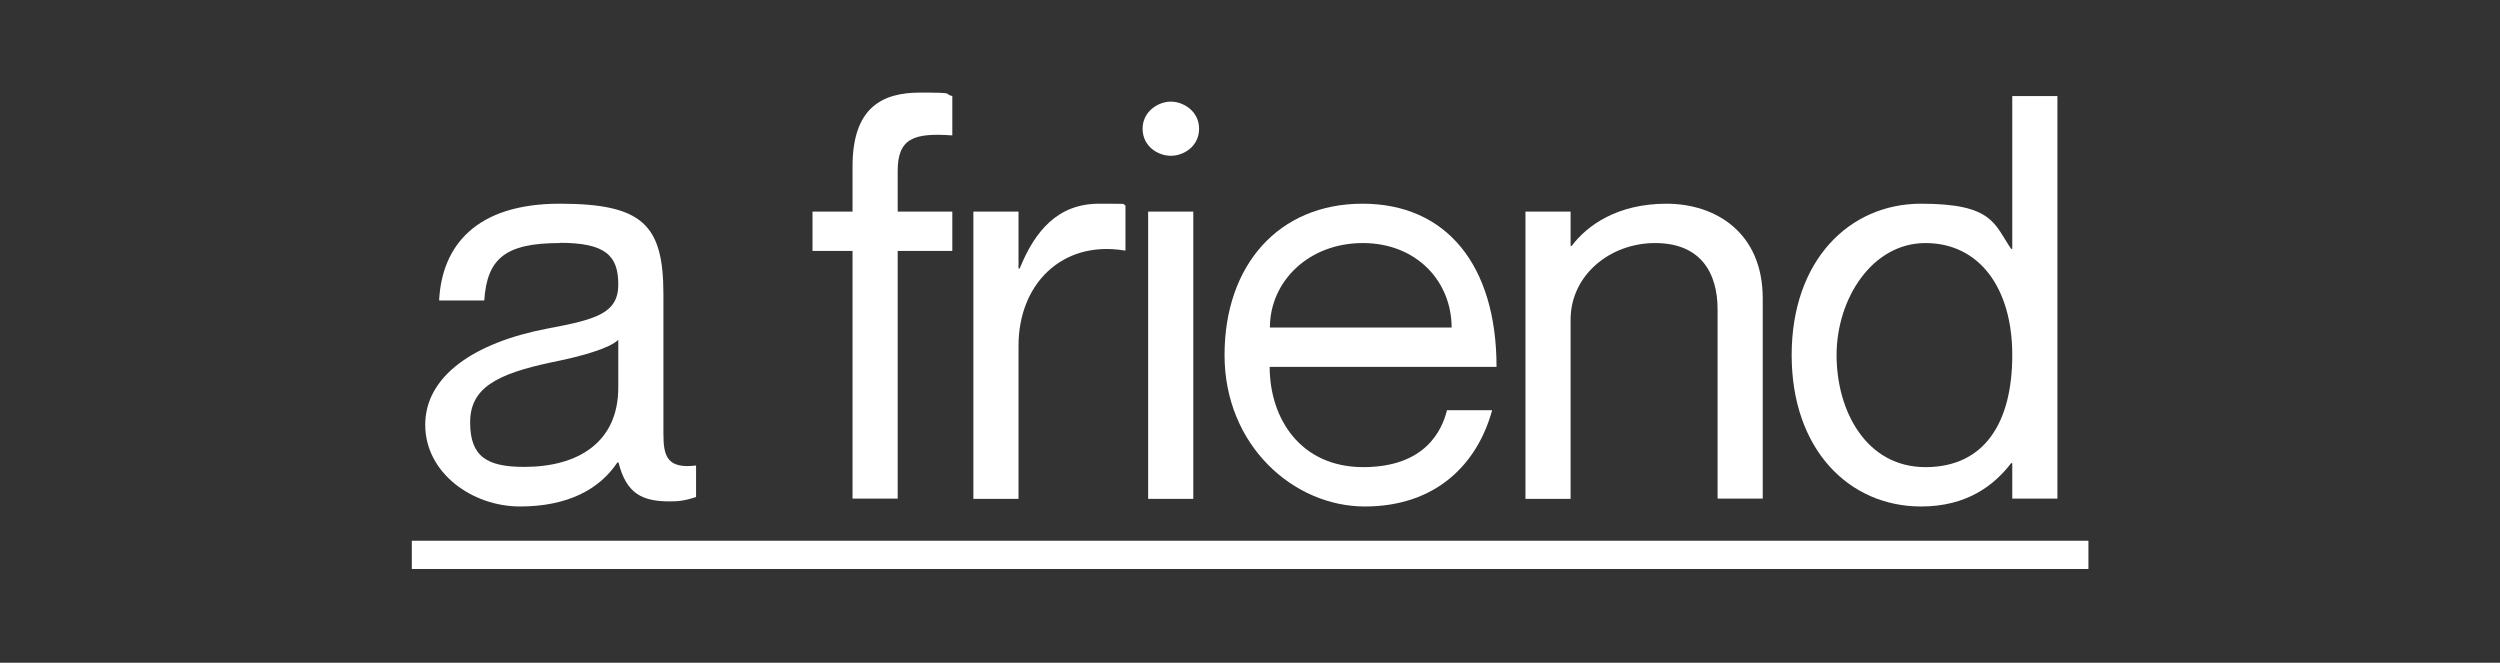
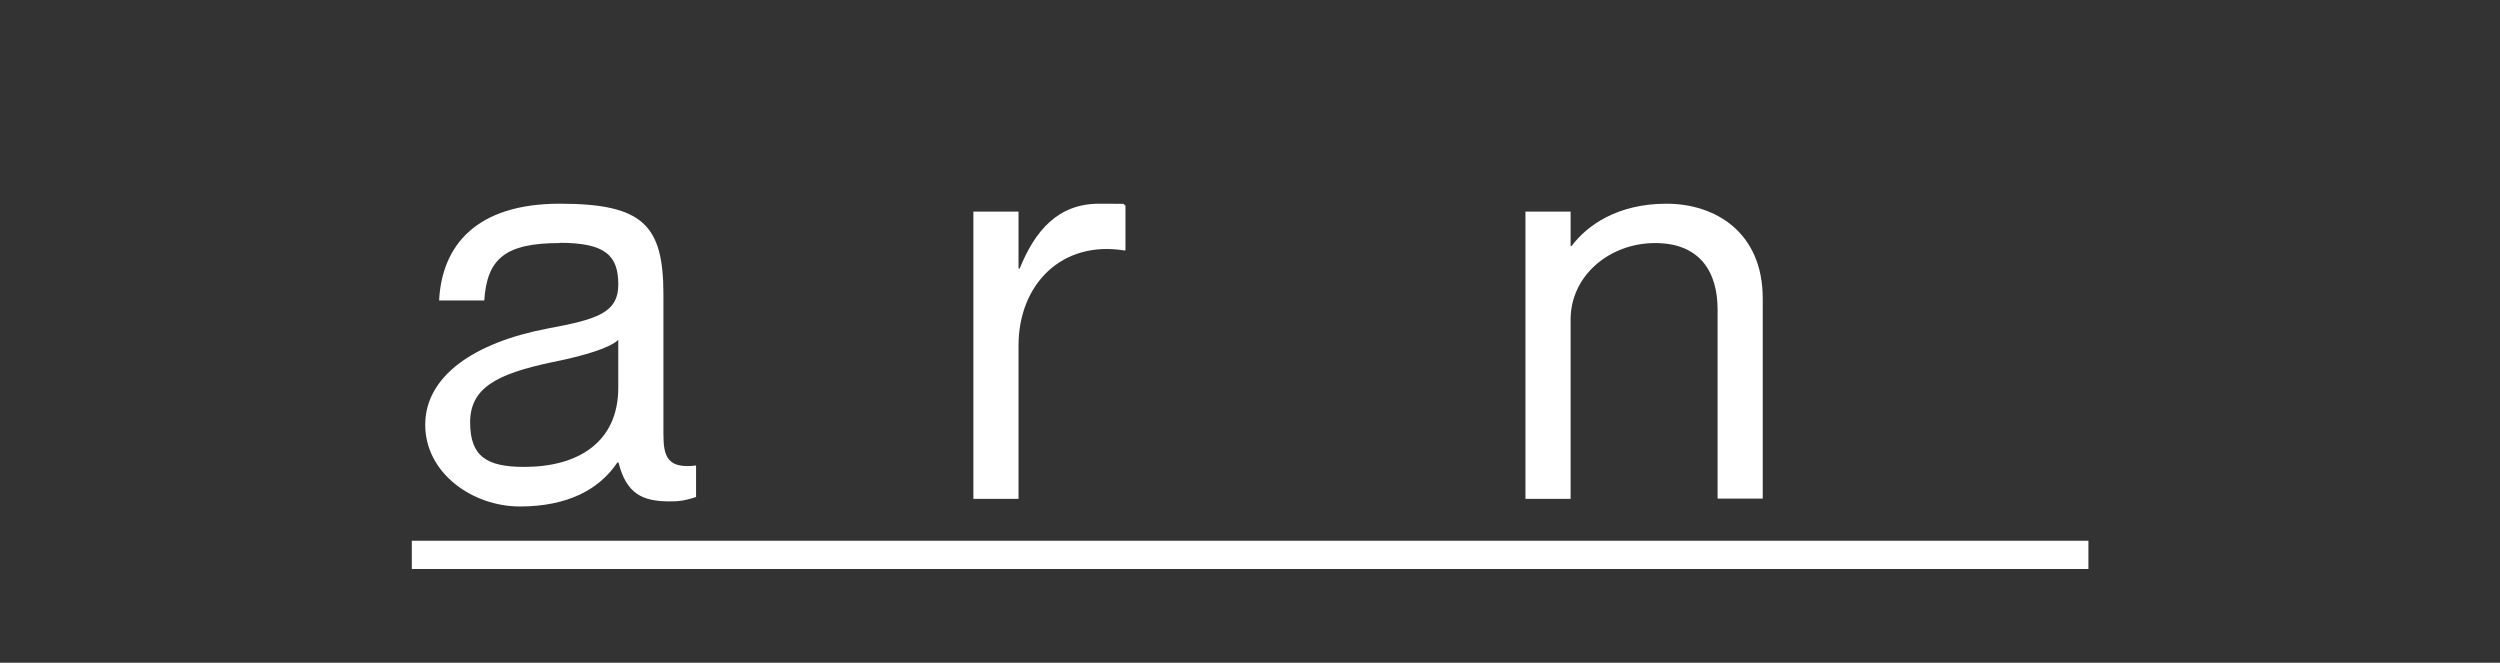
<svg xmlns="http://www.w3.org/2000/svg" id="Layer_1" data-name="Layer 1" width="1080" height="286.3" version="1.1" viewBox="0 0 1080 286.3">
  <rect x="0" y="0" width="1080" height="286.3" fill="#333333" stroke="none" />
  <defs>
    <style> .cls-1 { fill: #fff; stroke-width: 0px; } </style>
  </defs>
  <path class="cls-1" d="M241.8,105c-23.6,0-31.4,6.8-32.6,24.8h-19.5c1.2-23.8,16.1-41.8,52.1-41.8s44.8,9.2,44.8,39.2v60.3c0,9.7,1.7,15.1,14.1,13.6v13.6c-5.1,1.7-7.8,1.9-11.4,1.9-11.7,0-18.7-3.2-22.1-16.8h-.5c-7.8,11.7-21.6,19-42.1,19s-40.9-14.4-40.9-35.3,20.9-35.5,53-41.6c20.9-3.9,30.4-6.6,30.4-19s-5.4-18-25.3-18ZM267.1,167.5v-20.7c-3.6,3.6-15.6,7.1-28.7,9.7-24.1,5.1-35.3,11.2-35.3,26s7.3,19.2,23.4,19.2c23.1,0,40.6-10.5,40.6-34.3Z" />
-   <path class="cls-1" d="M387.8,73.9v17.5h23.6v17h-23.6v107h-19.5v-107h-17.3v-17h17.3v-19.5c0-25.3,12.6-31.9,29.2-31.9s9.5.5,13.9,1.5v17c-16.5-1.2-23.6,1.2-23.6,15.3Z" />
  <path class="cls-1" d="M486.2,88.7v19.5h-.5c-27-4.4-45.7,14.6-45.7,41.1v66.2h-19.5v-124.1h19.5v24.6h.5c6.6-16.3,16.5-28,34.3-28s8,.2,11.4.7Z" />
-   <path class="cls-1" d="M493.6,55.6c0-7.5,6.8-11.7,12.2-11.7s12.2,4.1,12.2,11.7-6.6,11.7-12.2,11.7-12.2-4.1-12.2-11.7ZM515.5,91.4v124.1h-19.5v-124.1h19.5Z" />
-   <path class="cls-1" d="M625.1,177.2h19.5c-6.3,23.1-24.1,41.6-55,41.6s-60.6-26.5-60.6-65.4,23.4-65.4,59.6-65.4,57.9,26.5,57.9,70.5h-98c0,22.4,13.4,43.3,40.4,43.3s34.1-16.1,36.2-24.6ZM548.5,141.5h78.6c0-19.9-15.1-36.5-38.4-36.5s-40.1,16.5-40.1,36.5Z" />
  <path class="cls-1" d="M761.5,128.8v86.6h-19.5v-81.7c0-16.1-7.5-28.7-27-28.7s-36.5,13.9-36.5,33.1v77.4h-19.5v-124.1h19.5v14.8h.5c6.6-8.8,19.7-18.2,40.9-18.2s41.6,12.4,41.6,40.9Z" />
-   <path class="cls-1" d="M888.8,41.5v173.9h-19.5v-15.3h-.5c-7.3,9.5-19,18.7-38.9,18.7-31.1,0-55.9-24.6-55.9-65.4s24.8-65.4,55.9-65.4,31.6,8.8,38.9,19.5h.5V41.5h19.5ZM869.3,153.4c0-29.2-14.4-48.4-37.5-48.4s-38.4,24.1-38.4,48.4,12.9,48.4,38.4,48.4,37.5-19.2,37.5-48.4Z" />
  <path class="cls-1" d="M177.9,245.8v-12.2h724.3v12.2H177.9Z" />
</svg>